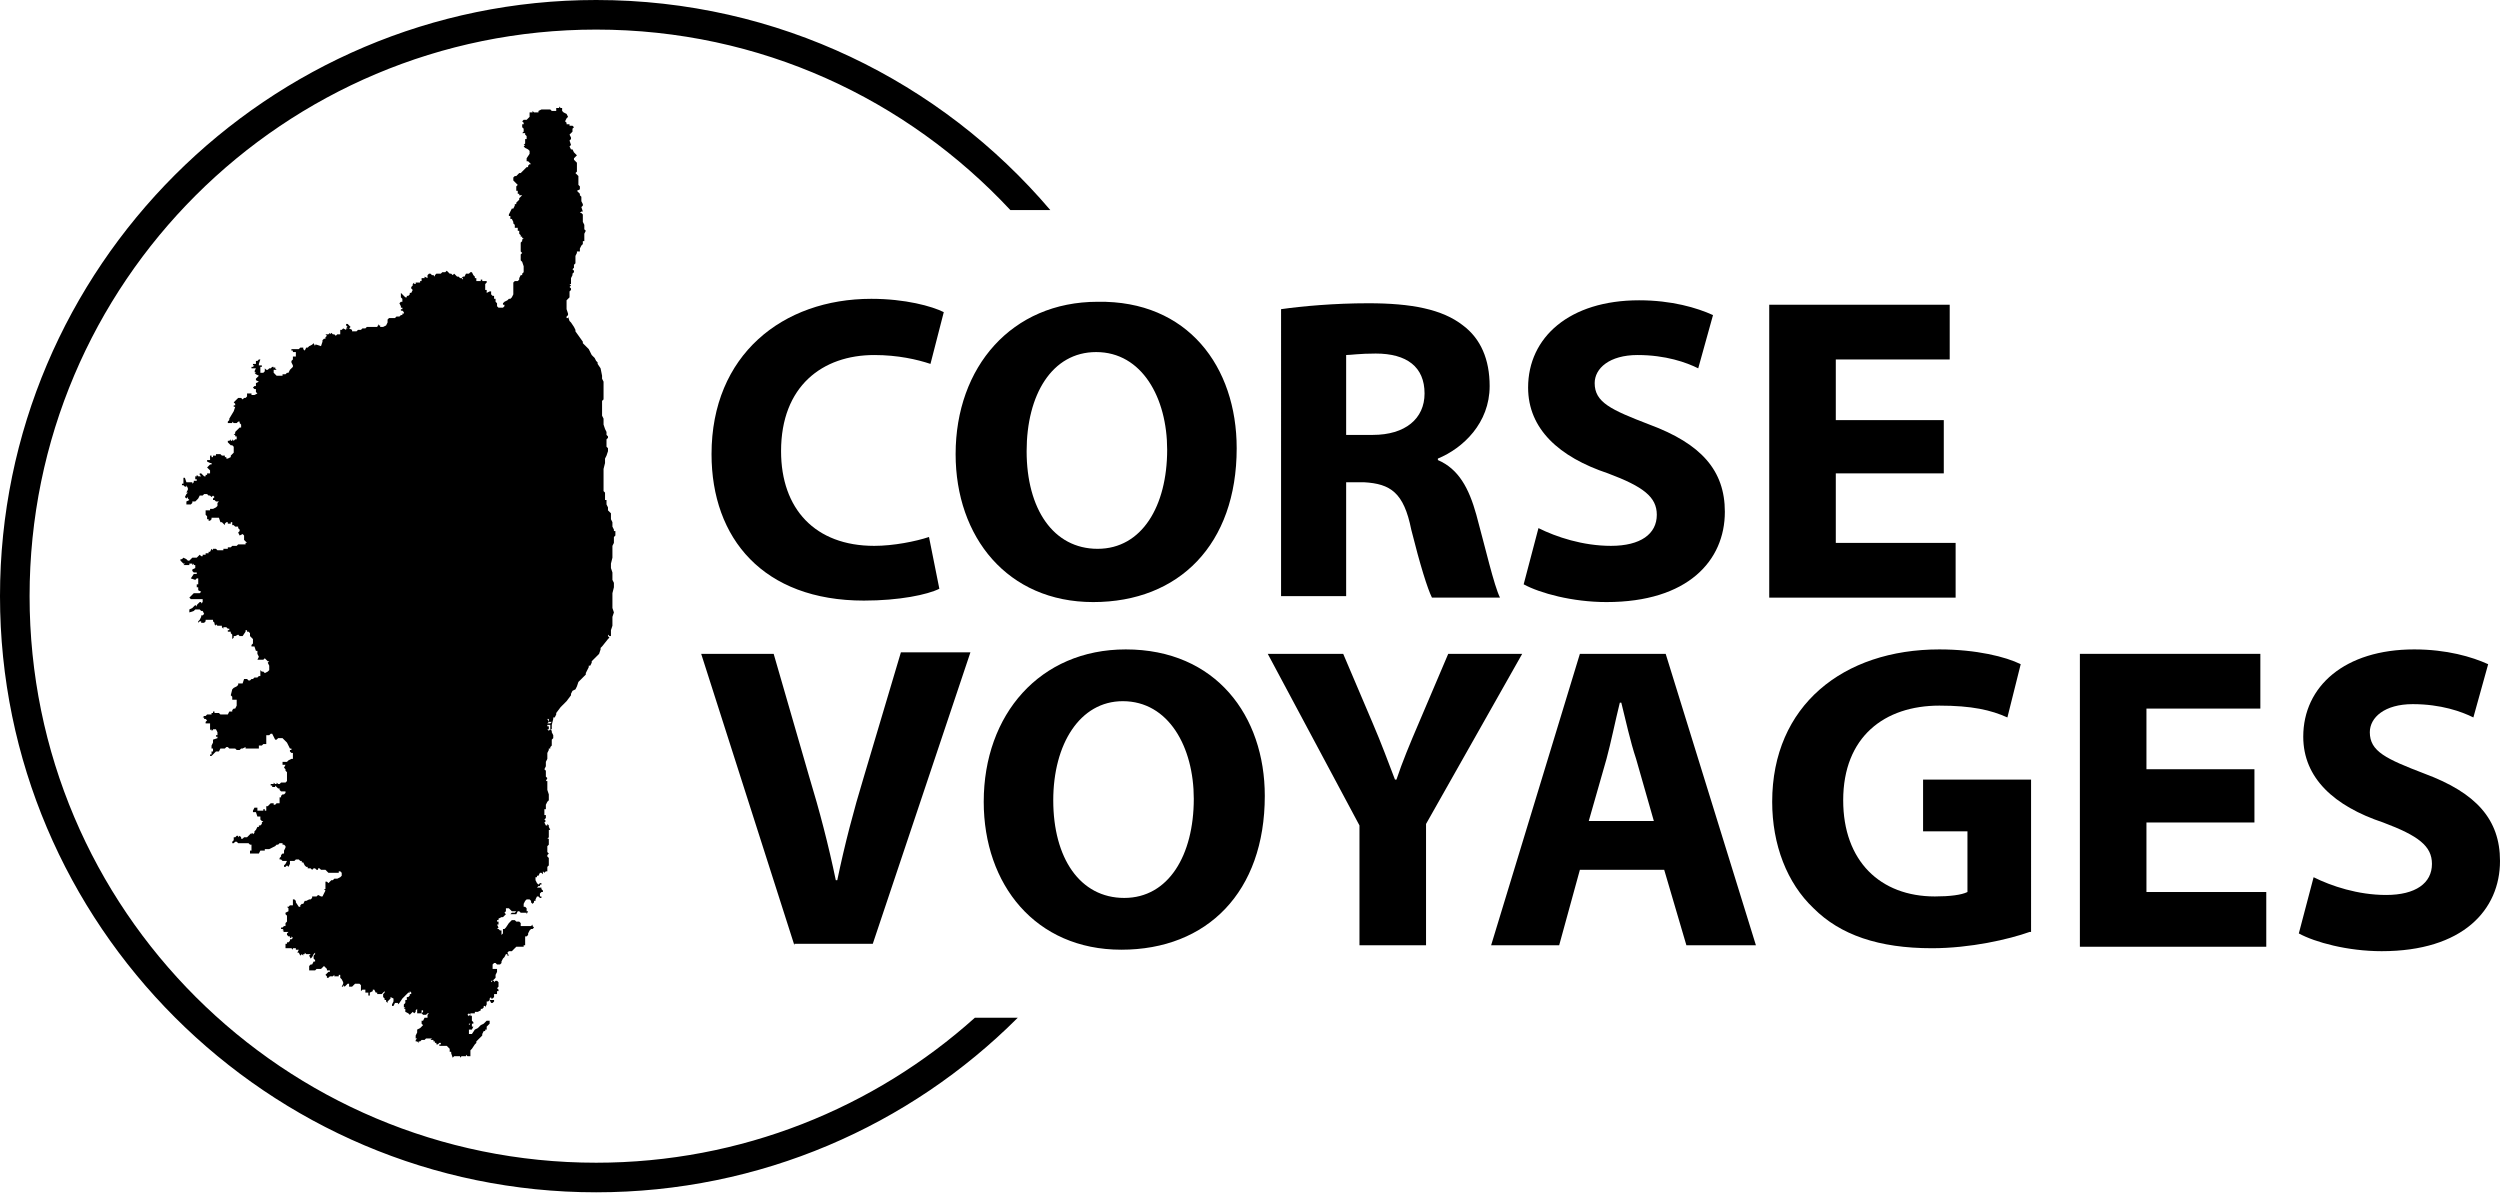
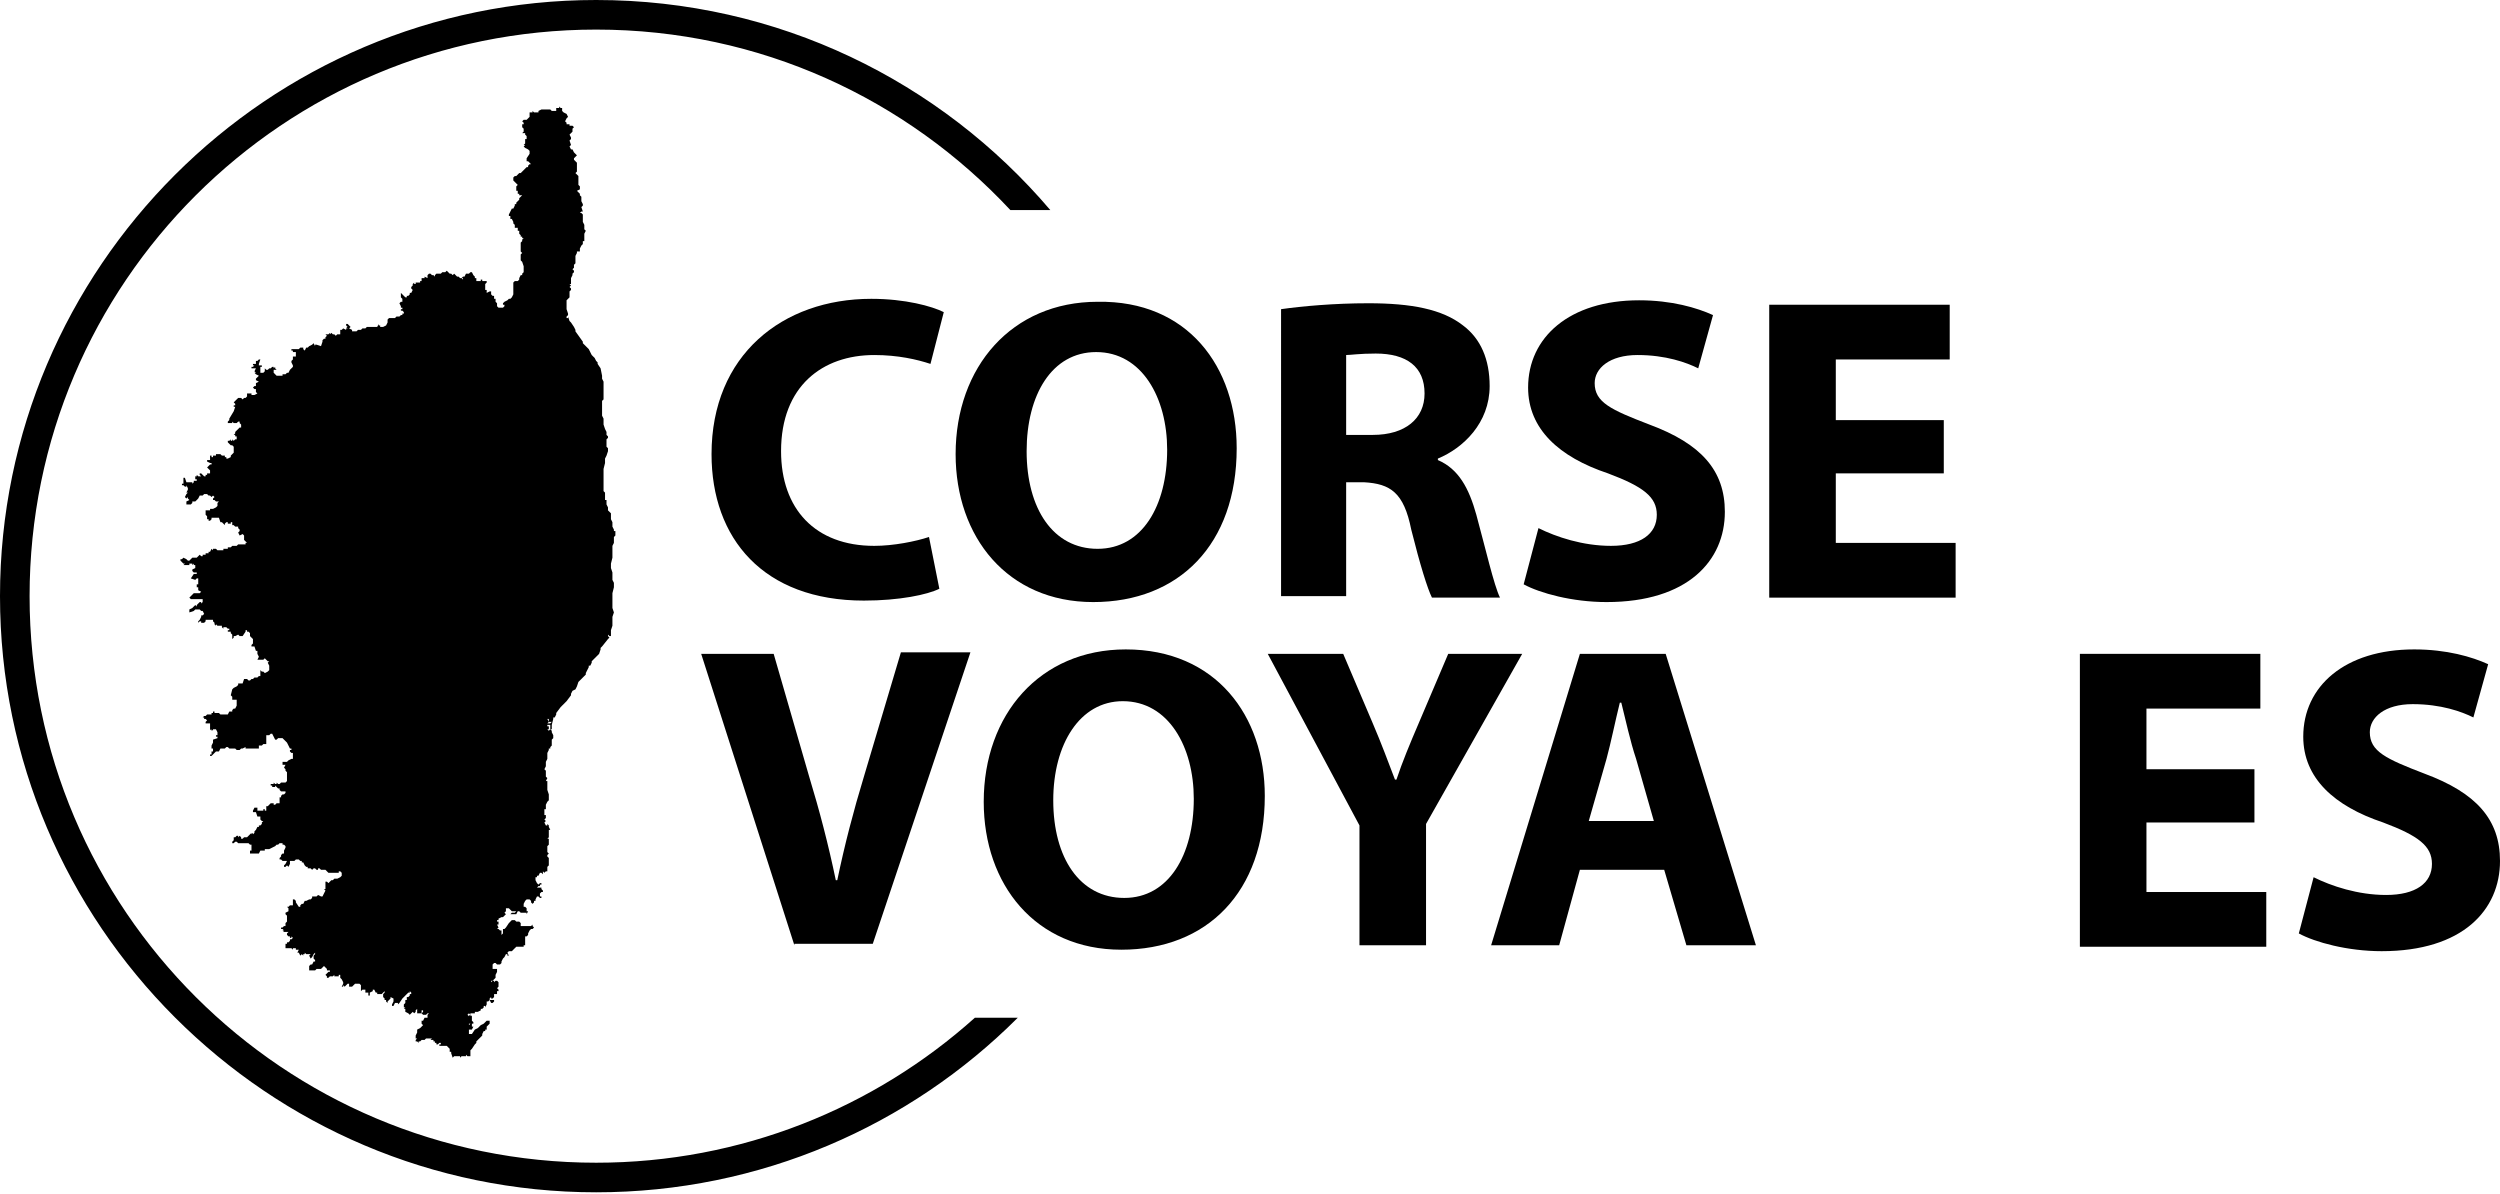
<svg xmlns="http://www.w3.org/2000/svg" version="1.1" id="Layer_1" x="0px" y="0px" width="169px" height="80.7px" viewBox="0 0 169 80.7" style="enable-background:new 0 0 169 80.7;" xml:space="preserve">
  <g>
    <g>
      <path d="M63.5,39.8c-0.8,0.4-2.7,0.8-5.1,0.8c-6.8,0-10.3-4.2-10.3-9.9c0-6.7,4.8-10.5,10.8-10.5c2.3,0,4.1,0.5,4.9,0.9l-0.9,3.5    C62,24.3,60.7,24,59.1,24c-3.5,0-6.3,2.1-6.3,6.5c0,3.9,2.3,6.4,6.3,6.4c1.3,0,2.8-0.3,3.7-0.6L63.5,39.8z" />
      <path d="M83.6,30.3c0,6.5-3.9,10.4-9.7,10.4c-5.8,0-9.3-4.4-9.3-10c0-5.9,3.8-10.3,9.6-10.3C80.3,20.3,83.6,24.8,83.6,30.3z     M69.4,30.5c0,3.9,1.8,6.6,4.8,6.6c3,0,4.7-2.9,4.7-6.7c0-3.5-1.7-6.6-4.8-6.6C71.1,23.8,69.4,26.7,69.4,30.5z" />
      <path d="M86.6,20.9c1.4-0.2,3.6-0.4,5.9-0.4c2.9,0,5,0.4,6.4,1.5c1.2,0.9,1.8,2.3,1.8,4.1c0,2.5-1.8,4.2-3.5,4.9v0.1    c1.4,0.6,2.1,1.9,2.6,3.7c0.6,2.2,1.2,4.8,1.6,5.6h-4.6c-0.3-0.6-0.8-2.2-1.4-4.6c-0.5-2.5-1.4-3.1-3.2-3.2H91v7.7h-4.4V20.9z     M91,29.4h1.8c2.2,0,3.5-1.1,3.5-2.8c0-1.8-1.2-2.7-3.3-2.7c-1.1,0-1.7,0.1-2,0.1V29.4z" />
      <path d="M104,35.7c1.2,0.6,3,1.2,4.9,1.2c2,0,3.1-0.8,3.1-2.1c0-1.2-0.9-1.9-3.3-2.8c-3.3-1.1-5.4-3-5.4-5.8    c0-3.4,2.8-5.9,7.5-5.9c2.2,0,3.9,0.5,5,1l-1,3.6c-0.8-0.4-2.2-0.9-4.1-0.9s-2.9,0.9-2.9,1.9c0,1.3,1.1,1.8,3.7,2.8    c3.5,1.3,5.1,3.1,5.1,5.9c0,3.3-2.5,6.1-8,6.1c-2.3,0-4.5-0.6-5.6-1.2L104,35.7z" />
      <path d="M131.4,32h-7.3v4.7h8.1v3.7h-12.6V20.6h12.2v3.7h-7.7v4.1h7.3V32z" />
      <path d="M53.7,63.9l-6.3-19.7h4.9l2.4,8.3c0.7,2.3,1.3,4.6,1.8,7h0.1c0.5-2.4,1.1-4.7,1.8-7l2.5-8.4h4.7l-6.6,19.7H53.7z" />
      <path d="M85.5,53.8c0,6.5-3.9,10.4-9.7,10.4c-5.8,0-9.3-4.4-9.3-10c0-5.9,3.8-10.3,9.6-10.3C82.2,43.9,85.5,48.4,85.5,53.8z     M71.2,54.1c0,3.9,1.8,6.6,4.8,6.6c3,0,4.7-2.9,4.7-6.7c0-3.5-1.7-6.6-4.8-6.6C73,47.4,71.2,50.3,71.2,54.1z" />
      <path d="M91.9,63.9v-8.1l-6.2-11.6h5.1l2,4.7c0.6,1.4,1,2.5,1.5,3.8h0.1c0.4-1.2,0.9-2.4,1.5-3.8l2-4.7h5l-6.5,11.5v8.2H91.9z" />
      <path d="M106.8,58.8l-1.4,5.1h-4.6l6-19.7h5.8l6.1,19.7H114l-1.5-5.1H106.8z M111.8,55.5l-1.2-4.2c-0.4-1.2-0.7-2.6-1-3.8h-0.1    c-0.3,1.2-0.6,2.7-0.9,3.8l-1.2,4.2H111.8z" />
-       <path d="M137.2,63c-1.4,0.5-4,1.1-6.6,1.1c-3.6,0-6.2-0.9-8-2.7c-1.8-1.7-2.8-4.3-2.8-7.2c0-6.5,4.8-10.3,11.3-10.3    c2.5,0,4.5,0.5,5.5,1l-0.9,3.6c-1.1-0.5-2.4-0.8-4.6-0.8c-3.7,0-6.5,2.1-6.5,6.4c0,4.1,2.5,6.5,6.2,6.5c1,0,1.8-0.1,2.2-0.3v-4.1    h-3v-3.5h7.3V63z" />
      <path d="M152.4,55.6h-7.3v4.7h8.1v3.7h-12.6V44.2h12.2v3.7h-7.7v4.1h7.3V55.6z" />
      <path d="M156.4,59.3c1.2,0.6,3,1.2,4.9,1.2c2,0,3.1-0.8,3.1-2.1c0-1.2-0.9-1.9-3.3-2.8c-3.3-1.1-5.4-3-5.4-5.8    c0-3.4,2.8-5.9,7.5-5.9c2.2,0,3.9,0.5,5,1l-1,3.6c-0.8-0.4-2.2-0.9-4.1-0.9s-2.9,0.9-2.9,1.9c0,1.3,1.1,1.8,3.7,2.8    c3.5,1.3,5.1,3.1,5.1,5.9c0,3.3-2.5,6.1-8,6.1c-2.3,0-4.5-0.6-5.6-1.2L156.4,59.3z" />
    </g>
  </g>
  <path d="M65.9,68.8c-6.8,6.1-15.8,9.8-25.6,9.8C19.2,78.6,2,61.5,2,40.3S19.2,2,40.3,2c11.1,0,21,4.7,28,12.2H71  C63.6,5.5,52.6,0,40.3,0C18.1,0,0,18.1,0,40.3s18.1,40.3,40.3,40.3c11.1,0,21.2-4.5,28.5-11.8H65.9z" />
  <polygon points="41.4,37.7 41.4,37.5 41.4,37.5 41.4,37.3 41.4,37.3 41.4,36.9 41.5,36.7 41.5,36.6 41.5,36.3 41.6,36.2 41.6,35.9   41.5,35.9 41.5,35.8 41.4,35.6 41.4,35.4 41.4,35.3 41.4,35.3 41.3,35.1 41.3,34.8 41.3,34.7 41.2,34.6 41.1,34.5 41.1,34.3   41,34.1 41,33.8 40.9,33.8 40.9,33.5 40.9,33.5 40.9,33.3 40.8,33.2 40.8,32.9 40.8,32.8 40.8,32.6 40.8,32.6 40.8,32.3 40.8,32.3   40.8,32.1 40.8,31.8 40.8,31.7 40.9,31.3 40.9,31.3 40.9,31 41,30.8 41.1,30.5 41.1,30.3 41,30.2 41,29.9 41,29.9 41,29.7   41.1,29.6 41.1,29.5 41,29.4 41,29.2 40.9,29 40.8,28.7 40.8,28.5 40.8,28.4 40.8,28.3 40.7,28.1 40.7,27.6 40.7,27.1 40.8,27   40.8,26.5 40.8,26.5 40.8,26.1 40.8,26 40.8,25.8 40.7,25.6 40.7,25.4 40.6,24.9 40.4,24.6 40.4,24.6 40.4,24.5 40.3,24.4   40.2,24.2 40,24 40,24 39.8,23.6 39.8,23.6 39.4,23.2 39.4,23.1 38.9,22.4 38.9,22.3 38.8,22.1 38.6,21.8 38.5,21.7 38.4,21.4   38.4,21.4 38.4,21.5 38.3,21.5 38.3,21.4 38.4,21.3 38.4,21.2 38.3,20.9 38.3,20.8 38.3,20.8 38.3,20.7 38.3,20.5 38.3,20.3   38.4,20.2 38.4,20.2 38.5,20.1 38.5,20 38.5,19.9 38.5,19.7 38.6,19.6 38.6,19.8 38.6,19.8 38.6,19.6 38.6,19.5 38.6,19.5   38.5,19.4 38.6,19.3 38.5,19.2 38.6,19.2 38.6,19 38.6,18.8 38.7,18.6 38.7,18.5 38.8,18.4 38.8,18.3 38.7,18.2 38.8,18.1   38.8,17.9 38.8,17.9 38.9,17.8 38.9,17.8 38.9,17.7 38.9,17.4 38.9,17.3 39,17.1 39,17 39.2,17 39.2,16.9 39.2,16.8 39.2,16.8   39.3,16.6 39.3,16.6 39.4,16.5 39.4,16.4 39.4,16.3 39.5,16.3 39.5,16.2 39.5,16.1 39.5,15.8 39.6,15.6 39.5,15.5 39.5,15.3   39.5,15.2 39.4,15 39.4,14.9 39.4,14.9 39.4,14.7 39.4,14.7 39.4,14.5 39.3,14.4 39.2,14.4 39.3,14.3 39.3,14.3 39.4,14.3 39.3,14   39.4,13.9 39.4,13.8 39.3,13.6 39.3,13.5 39.3,13.3 39.2,13.2 39.2,13.1 39.1,13 39,12.9 39.2,12.8 39.2,12.6 39.1,12.5 39.1,12.4   39.1,12.3 39.1,12 39.1,11.9 38.9,11.7 38.9,11.7 39,11.6 39,11.2 39,11.1 39,11.1 39,11 38.8,10.8 38.8,10.7 38.9,10.6 39,10.5   38.8,10.3 38.7,10.1 38.6,10.1 38.5,9.9 38.6,9.8 38.5,9.5 38.5,9.5 38.6,9.4 38.6,9.4 38.6,9.3 38.5,9.1 38.6,9 38.7,8.9 38.7,8.9   38.7,8.7 38.8,8.6 38.7,8.5 38.5,8.5 38.5,8.4 38.4,8.4 38.3,8.4 38.3,8.3 38.3,8.3 38.2,8.2 38.3,8 38.3,8 38.3,8 38.4,7.9   38.3,7.7 38.3,7.7 38.1,7.6 38,7.5 38,7.5 38,7.4 38,7.3 37.9,7.3 37.8,7.2 37.8,7.2 37.8,7.3 37.7,7.3 37.6,7.3 37.6,7.5 37.3,7.5   37.2,7.4 36.8,7.4 36.7,7.4 36.6,7.4 36.4,7.5 36.4,7.6 36.1,7.6 36.1,7.6 36.1,7.6 36,7.5 36,7.6 35.9,7.6 35.8,7.6 35.8,7.7   35.8,7.9 35.7,8 35.6,8.1 35.5,8.1 35.4,8.1 35.4,8.1 35.3,8.2 35.3,8.2 35.4,8.3 35.4,8.4 35.3,8.4 35.3,8.4 35.3,8.5 35.3,8.6   35.4,8.7 35.4,8.8 35.4,8.9 35.3,9 35.5,9 35.5,9.1 35.6,9.2 35.6,9.3 35.6,9.4 35.6,9.4 35.6,9.4 35.5,9.4 35.5,9.5 35.5,9.7   35.4,9.8 35.5,9.8 35.4,9.9 35.5,10 35.7,10.1 35.8,10.2 35.8,10.2 35.8,10.3 35.8,10.4 35.6,10.7 35.6,10.8 35.6,10.9 35.6,10.9   35.7,10.9 35.7,10.9 35.8,11 35.8,11 35.9,11.1 35.8,11.1 35.7,11.2 35.7,11.3 35.7,11.3 35.6,11.3 35.5,11.4 35.5,11.4 35.4,11.5   35.4,11.5 35.3,11.6 35.2,11.7 35.1,11.7 34.9,11.9 34.8,11.9 34.7,12 34.7,12.2 34.9,12.4 35,12.5 34.9,12.6 34.9,12.8 34.9,12.9   35,12.9 35,13.1 35,13.1 35.1,13.1 35.1,13.2 35.2,13.2 35.3,13.2 35.2,13.3 35.1,13.4 35.1,13.5 35,13.6 34.9,13.7 34.9,13.8   34.8,13.8 34.8,13.9 34.7,14.1 34.6,14.1 34.6,14.1 34.5,14.3 34.4,14.5 34.4,14.6 34.4,14.6 34.5,14.6 34.5,14.7 34.5,14.8   34.6,14.8 34.6,14.8 34.7,15 34.7,15.1 34.8,15.2 34.8,15.4 34.8,15.4 34.9,15.4 34.9,15.4 35,15.4 35,15.4 35,15.4 35,15.5   35,15.6 35,15.6 35.1,15.6 35.1,15.8 35.2,15.9 35.2,15.9 35.2,16 35.3,16 35.3,16.1 35.4,16.1 35.3,16.2 35.3,16.3 35.2,16.4   35.2,16.6 35.2,16.7 35.2,16.8 35.2,17 35.3,17.1 35.2,17.2 35.2,17.3 35.2,17.4 35.2,17.5 35.2,17.6 35.3,17.7 35.4,18 35.4,18   35.4,18.2 35.4,18.2 35.4,18.3 35.4,18.4 35.3,18.5 35.3,18.6 35.2,18.6 35.1,18.8 35.1,18.9 35.1,18.9 35,19 34.9,19 34.8,19   34.7,19.1 34.7,19.3 34.7,19.3 34.7,19.5 34.7,19.5 34.7,19.7 34.7,19.7 34.7,19.9 34.6,20.1 34.5,20.2 34.4,20.2 34.3,20.3   34.1,20.4 34,20.5 34,20.6 34.1,20.6 34.1,20.7 34,20.8 33.9,20.8 33.9,20.8 33.9,20.8 33.7,20.8 33.7,20.8 33.6,20.7 33.6,20.5   33.5,20.4 33.5,20.2 33.5,20.2 33.4,20.2 33.4,20.1 33.4,20 33.4,20 33.3,20 33.2,19.9 33.2,19.8 33.2,19.7 33.1,19.7 33.1,19.7   32.9,19.8 32.9,19.6 32.9,19.6 32.8,19.6 32.8,19.5 32.8,19.5 32.8,19.2 32.9,19.1 32.9,19 32.8,19 32.7,19 32.7,19 32.6,19   32.6,18.9 32.5,18.9 32.5,19 32.5,19 32.4,19 32.2,19 32.2,18.8 32.1,18.8 32.1,18.7 32,18.6 31.9,18.4 31.9,18.4 31.8,18.4   31.7,18.5 31.5,18.5 31.4,18.7 31.3,18.7 31.3,18.7 31.2,18.8 31.3,18.8 31.3,18.9 31.2,18.8 31.1,18.8 31,18.7 30.9,18.7   30.8,18.6 30.7,18.5 30.6,18.6 30.5,18.5 30.4,18.5 30.4,18.5 30.3,18.4 30.3,18.4 30.2,18.3 30.1,18.4 30,18.4 29.9,18.4   29.8,18.5 29.7,18.5 29.7,18.5 29.6,18.5 29.6,18.5 29.5,18.5 29.4,18.6 29.4,18.7 29.4,18.7 29.3,18.6 29.2,18.6 29.1,18.5   29,18.5 29,18.5 28.9,18.6 28.9,18.7 28.9,18.8 28.7,18.7 28.7,18.7 28.7,18.8 28.6,18.8 28.6,18.8 28.5,18.8 28.5,18.9 28.5,19   28.4,19 28.4,19.1 28.2,19.1 28.2,19.1 28.1,19.1 28.1,19.2 28,19.2 28,19.1 27.9,19.2 27.9,19.3 27.8,19.4 27.8,19.5 27.9,19.6   27.8,19.8 27.7,19.8 27.7,19.9 27.6,20 27.5,20 27.5,20.1 27.5,20.1 27.4,20.1 27.4,20.1 27.3,20 27.1,19.8 27.1,19.8 27.1,20   27.1,20.1 27.1,20.1 27.2,20.2 27.2,20.4 27.1,20.4 27,20.5 27.1,20.7 27.1,20.7 27.1,20.8 27.2,20.8 27.2,20.9 27.1,20.9   27.1,20.9 27.1,21 27.2,21 27.3,21.1 27.3,21.2 27.2,21.2 27.2,21.3 27.2,21.3 27.1,21.3 27,21.4 26.9,21.4 26.9,21.4 26.8,21.4   26.7,21.5 26.6,21.5 26.6,21.5 26.5,21.5 26.4,21.5 26.3,21.5 26.2,21.6 26.2,21.8 26.1,22 25.9,22.1 25.8,22.1 25.8,22.1   25.7,22.1 25.7,22.1 25.7,22 25.6,22 25.6,21.9 25.5,22.1 25.4,22.1 25.1,22.1 25.1,22.1 25,22.1 24.8,22.1 24.7,22.2 24.7,22.2   24.6,22.2 24.6,22.2 24.5,22.2 24.4,22.3 24.2,22.3 24.1,22.4 23.8,22.4 23.8,22.3 23.6,22.2 23.7,22.1 23.5,21.9 23.4,21.9   23.4,22 23.5,22.1 23.5,22.1 23.4,22.1 23.5,22.2 23.4,22.2 23.4,22.3 23.2,22.2 23.2,22.2 23.1,22.3 23.1,22.3 23,22.3 23,22.5   23,22.6 22.9,22.6 22.8,22.6 22.8,22.6 22.7,22.7 22.7,22.7 22.6,22.6 22.5,22.6 22.5,22.6 22.4,22.5 22.4,22.5 22.3,22.6   22.3,22.6 22.3,22.5 22.2,22.6 22,22.6 22,22.5 22,22.6 22.1,22.7 22,22.8 22,22.9 22,22.9 21.9,22.9 21.8,23 21.8,23.1 21.9,23.1   21.8,23.1 21.7,23.4 21.4,23.3 21.4,23.4 21.4,23.3 21.3,23.3 21.3,23.4 21.2,23.2 21.2,23.2 21.1,23.3 20.9,23.4 20.8,23.5   20.7,23.5 20.6,23.7 20.5,23.6 20.5,23.6 20.5,23.5 20.4,23.5 20.3,23.5 20.2,23.6 20.1,23.6 20.1,23.6 20,23.6 19.9,23.6   19.7,23.6 19.7,23.7 19.8,23.7 19.8,23.7 19.8,23.8 19.9,23.8 20,23.8 20,23.9 20,24.1 19.9,24.1 19.8,24.1 19.8,24.2 19.8,24.2   19.8,24.3 19.8,24.3 19.8,24.3 19.7,24.4 19.7,24.4 19.7,24.5 19.8,24.7 19.8,24.8 19.7,24.9 19.6,25 19.5,25.2 19.4,25.2   19.3,25.3 19.3,25.3 19.2,25.3 19.1,25.3 19.1,25.4 18.7,25.4 18.7,25.4 18.6,25.3 18.5,25.2 18.5,25.1 18.5,25 18.6,25 18.7,25   18.6,24.9 18.6,24.9 18.6,24.8 18.5,24.9 18.5,24.9 18.5,24.8 18.4,24.8 18.3,24.9 18.2,24.9 18.1,25 18,25 17.9,24.9 17.9,24.9   17.9,25 17.9,25.1 17.8,25.2 17.6,25.2 17.6,24.8 17.7,24.8 17.7,24.7 17.6,24.7 17.5,24.7 17.5,24.7 17.5,24.6 17.6,24.3   17.5,24.3 17.4,24.4 17.3,24.4 17.3,24.5 17.3,24.6 17.2,24.6 17.1,24.6 17.1,24.7 17.1,24.7 17.2,24.7 17.1,24.8 17,24.8 17,24.9   17.2,24.9 17.2,24.9 17.3,24.9 17.2,25.1 17.2,25.1 17.3,25.2 17.3,25.2 17.2,25.2 17.3,25.3 17.3,25.3 17.5,25.4 17.4,25.5   17.3,25.6 17.3,25.7 17.5,25.8 17.3,25.9 17.3,25.9 17.3,26 17.3,26 17.3,26.1 17.2,26.1 17.2,26.1 17.2,26.1 17.1,26.2 17.2,26.3   17.3,26.3 17.3,26.3 17.3,26.3 17.3,26.4 17.3,26.4 17.3,26.5 17.4,26.6 17.2,26.7 17.1,26.7 17,26.7 17,26.6 16.9,26.6 16.8,26.6   16.8,26.6 16.8,26.6 16.7,26.6 16.7,26.8 16.7,26.8 16.6,26.9 16.5,26.9 16.4,27 16.3,26.9 16.3,26.9 16.2,26.9 16.1,26.9 16,27   15.9,27.1 15.8,27.2 15.9,27.3 15.9,27.4 15.8,27.4 15.8,27.5 15.9,27.5 15.8,27.8 15.5,28.3 15.5,28.4 15.4,28.5 15.4,28.6   15.5,28.6 15.5,28.6 15.6,28.6 15.7,28.6 15.7,28.5 15.7,28.5 15.8,28.6 16,28.6 16.1,28.5 16.2,28.5 16.2,28.6 16.3,28.7   16.3,28.8 16.3,28.9 16.2,28.9 16.2,28.9 16.1,29 16,29.1 15.9,29.2 15.9,29.3 15.8,29.4 15.9,29.4 15.9,29.4 15.9,29.5 16,29.5   16,29.7 15.9,29.7 15.9,29.7 15.8,29.8 15.7,29.7 15.7,29.8 15.6,29.8 15.6,29.7 15.6,29.7 15.5,29.8 15.4,29.8 15.4,29.8   15.4,29.9 15.6,30.1 15.7,30.1 15.7,30.1 15.7,30.1 15.8,30.2 15.8,30.2 15.8,30.6 15.7,30.7 15.6,30.8 15.6,30.9 15.4,31 15.3,31   15.3,30.9 15.2,30.9 15.2,30.8 15.1,30.8 15,30.8 15,30.8 14.9,30.7 14.9,30.7 14.8,30.7 14.8,30.7 14.7,30.7 14.6,30.7 14.6,30.8   14.5,30.8 14.4,30.8 14.4,30.9 14.3,30.9 14.3,30.8 14.2,30.8 14.2,30.9 14.2,31.1 14.1,31.1 14.1,31.1 14,31.1 14,31.2 14.2,31.3   14.3,31.3 14.3,31.4 14.2,31.4 14.1,31.5 14,31.6 14.1,31.7 14.2,31.8 14.2,32 14.2,32 14.1,32 14,32 14,32.1 13.9,32.1 13.9,32.2   13.8,32.2 13.6,32 13.5,32 13.5,32.1 13.6,32.2 13.6,32.2 13.5,32.2 13.5,32.2 13.4,32.2 13.3,32.1 13.3,32.2 13.2,32.2 13.2,32.2   13.2,32.3 13.2,32.4 13.3,32.4 13.3,32.4 13.3,32.5 13.1,32.5 13.1,32.6 13.1,32.7 13.1,32.6 13,32.7 13,32.6 12.8,32.6 12.8,32.6   12.7,32.6 12.7,32.6 12.7,32.6 12.6,32.6 12.5,32.3 12.5,32.3 12.4,32.3 12.4,32.4 12.4,32.6 12.4,32.6 12.4,32.7 12.3,32.7   12.3,32.8 12.4,32.8 12.5,32.9 12.6,32.9 12.6,32.8 12.7,33 12.7,33.1 12.6,33.3 12.7,33.3 12.6,33.4 12.6,33.4 12.5,33.6   12.6,33.7 12.6,33.7 12.7,33.6 12.7,33.6 12.7,33.7 12.8,33.8 12.6,33.9 12.6,34 12.6,34 12.6,34.1 12.7,34.1 12.7,34.1 12.9,34.1   13,34 13,33.9 13.1,33.9 13.2,33.9 13.2,33.9 13.3,33.8 13.3,33.8 13.4,33.7 13.4,33.7 13.5,33.5 13.6,33.5 13.6,33.5 13.7,33.5   13.7,33.5 13.8,33.4 14,33.4 14.1,33.5 14.2,33.5 14.2,33.5 14.2,33.5 14.3,33.6 14.3,33.6 14.4,33.5 14.4,33.5 14.5,33.6   14.4,33.7 14.4,33.8 14.5,33.8 14.5,33.8 14.6,33.9 14.8,33.9 14.7,34 14.7,34.2 14.7,34.2 14.6,34.3 14.4,34.4 14.3,34.4   14.2,34.4 14.2,34.4 14.2,34.5 14,34.5 14,34.5 13.9,34.5 13.9,34.6 13.9,34.8 14,34.9 14,35 14,35.1 14,35.1 14.1,35.1 14.1,35.2   14.2,35.2 14.3,35.1 14.3,35 14.5,35 14.5,35 14.5,35 14.6,35 14.7,35 14.8,35 14.8,35 14.9,35.3 15,35.3 15.1,35.4 15.2,35.5   15.2,35.4 15.2,35.4 15.3,35.3 15.4,35.3 15.4,35.4 15.5,35.4 15.6,35.4 15.6,35.3 15.7,35.3 15.7,35.5 15.8,35.5 15.9,35.6   15.9,35.6 16,35.6 16,35.6 16.1,35.6 16.1,35.7 16.2,35.8 16.2,35.8 16.2,35.9 16.1,36 16.2,36.2 16.4,36.1 16.5,36.2 16.5,36.3   16.5,36.5 16.7,36.7 16.6,36.7 16.6,36.8 16.6,36.8 16.5,36.8 16.3,36.8 16.3,36.8 16.2,36.8 16.2,36.8 16.1,36.8 16,36.9   15.7,36.9 15.6,37 15.4,37 15.4,37.1 15.2,37.1 15.2,37.1 15.1,37.1 15.1,37.2 15,37.2 14.9,37.2 14.9,37.2 14.8,37.2 14.7,37.2   14.7,37.2 14.6,37.1 14.4,37.1 14.4,37.2 14.3,37.1 14.3,37.1 14.2,37.3 14.1,37.3 14.1,37.4 14,37.4 13.9,37.4 13.9,37.5   13.8,37.5 13.7,37.5 13.7,37.6 13.6,37.6 13.5,37.5 13.5,37.5 13.4,37.6 13.4,37.6 13.3,37.7 13,37.7 12.9,37.8 12.9,37.8   12.8,37.9 12.7,37.9 12.6,37.8 12.4,37.7 12.3,37.8 12.3,37.8 12.2,37.8 12.2,37.9 12.3,38 12.3,38 12.4,38.1 12.5,38.1 12.4,38.2   12.5,38.2 12.7,38.2 12.8,38.2 12.8,38.1 12.8,38.1 12.9,38.1 12.9,38.1 13,38.1 13,38.2 13.1,38.1 13.1,38.2 13.2,38.2 13.2,38.3   13.2,38.3 13.2,38.4 13,38.5 13,38.6 13,38.6 13.1,38.7 13.3,38.7 13.3,38.8 13.2,38.8 13.2,38.8 13.1,38.8 12.9,39.1 13.2,39.2   13.3,39.1 13.4,39.1 13.4,39.3 13.4,39.4 13.4,39.5 13.3,39.5 13.3,39.6 13.3,39.6 13.3,39.7 13.4,39.7 13.4,39.7 13.4,39.8   13.4,39.9 13.6,40 13.5,40.1 13.5,40.1 13.4,40.1 13.1,40.1 13.1,40.1 13,40.2 12.8,40.4 12.9,40.5 13.1,40.5 13.1,40.5 13.2,40.5   13.4,40.5 13.4,40.5 13.7,40.5 13.7,40.5 13.7,40.6 13.7,40.7 13.6,40.8 13.6,40.7 13.5,40.7 13.4,40.8 13.3,40.9 13.3,41 13.3,41   13.2,40.9 13.2,40.9 13.1,41 13.1,41 13,41.1 13,41.1 12.8,41.2 12.8,41.3 12.8,41.4 13.1,41.3 13.2,41.2 13.3,41.2 13.3,41.1   13.3,41.2 13.5,41.2 13.6,41.3 13.6,41.3 13.7,41.3 13.8,41.5 13.7,41.6 13.6,41.6 13.6,41.7 13.5,41.9 13.4,42 13.4,42.1 13.5,42   13.6,42 13.6,42.1 13.8,42.1 13.9,42 13.9,41.9 14,41.9 14,41.9 14,41.9 14.2,41.9 14.2,41.9 14.3,41.9 14.4,41.9 14.4,42   14.5,42.1 14.5,42.1 14.5,42.2 14.6,42.3 14.6,42.2 14.7,42.3 14.7,42.3 14.8,42.3 14.9,42.3 15,42.3 15,42.3 15,42.4 15,42.4   15.1,42.5 15.1,42.4 15.1,42.4 15.3,42.4 15.4,42.5 15.5,42.5 15.5,42.6 15.4,42.6 15.4,42.7 15.6,42.7 15.6,42.8 15.7,42.9   15.7,43.1 15.7,43.2 15.8,43.1 15.8,43 15.9,43 16.1,42.9 16.2,43 16.2,43 16.3,43 16.3,43 16.4,43 16.6,42.7 16.6,42.6 16.7,42.6   16.7,42.7 16.8,42.7 16.9,42.8 16.9,42.8 16.9,43 17,43.1 17.1,43.2 17.1,43.2 17.1,43.3 17.1,43.4 17.1,43.4 17.1,43.5 17,43.6   17,43.7 17,43.7 17,43.7 17.1,43.7 17.2,43.7 17.3,44 17.4,44 17.4,44.1 17.4,44.2 17.5,44.4 17.4,44.6 17.4,44.6 17.8,44.6   17.9,44.5 18,44.6 18.1,44.7 18.2,44.7 18.1,44.8 18.2,45 18.2,45 18.2,45.1 18.2,45.1 18.2,45.1 18.2,45.3 18.1,45.4 17.9,45.5   17.8,45.4 17.7,45.4 17.6,45.3 17.6,45.3 17.6,45.4 17.6,45.5 17.6,45.5 17.6,45.7 17.6,45.7 17.5,45.7 17.4,45.8 17.2,45.8   17.1,45.9 17,45.9 16.9,46 16.8,46 16.7,45.9 16.5,45.9 16.4,46.2 16.2,46.2 16.2,46.2 16.1,46.2 16.1,46.3 16.1,46.3 16,46.4   15.8,46.5 15.8,46.5 15.7,46.6 15.6,47 15.7,47.1 15.7,47.3 15.8,47.3 15.9,47.3 16,47.3 16,47.3 16,47.4 16,47.5 16,47.7   15.9,47.9 15.8,47.9 15.7,48 15.7,48.1 15.6,48.1 15.5,48.1 15.4,48.3 15.4,48.3 15.3,48.3 15.3,48.3 15.2,48.3 15.1,48.3   15.1,48.3 15,48.3 14.9,48.3 14.9,48.3 14.8,48.2 14.7,48.2 14.6,48.2 14.6,48.2 14.5,48.2 14.5,48.2 14.5,48.1 14.4,48.1   14.4,48.2 14.3,48.2 14.3,48.3 14.2,48.3 14.2,48.3 14.1,48.3 14,48.3 14,48.3 13.9,48.4 13.8,48.4 13.8,48.4 13.7,48.5 13.8,48.5   13.8,48.6 13.9,48.6 14,48.7 13.9,48.8 13.9,48.9 14.2,48.9 14.2,49 14.2,49.1 14.2,49.1 14.2,49.3 14.3,49.4 14.3,49.3 14.4,49.4   14.4,49.4 14.4,49.3 14.6,49.3 14.7,49.5 14.7,49.7 14.6,49.7 14.6,49.8 14.7,49.8 14.7,49.9 14.4,50 14.4,50.2 14.3,50.4   14.3,50.5 14.3,50.6 14.4,50.6 14.4,50.7 14.4,50.8 14.3,50.8 14.3,51 14.2,51 14.2,51.1 14.3,51.1 14.4,51 14.4,51 14.5,50.9   14.6,50.8 14.8,50.8 14.9,50.6 15,50.6 15.1,50.6 15.2,50.6 15.3,50.5 15.4,50.5 15.5,50.6 15.6,50.6 15.6,50.6 15.7,50.6   15.7,50.6 15.8,50.6 15.9,50.6 16,50.7 16.2,50.7 16.3,50.6 16.4,50.6 16.6,50.5 16.6,50.6 16.8,50.6 16.8,50.5 16.8,50.6 17,50.6   17.1,50.6 17.2,50.6 17.2,50.6 17.3,50.6 17.3,50.6 17.5,50.6 17.5,50.4 17.6,50.4 17.6,50.4 17.7,50.4 17.8,50.3 17.8,50.3   17.9,50.3 17.9,50.3 17.9,50.3 18,50.3 18,50.3 18,50.2 18,50.1 18,49.9 18,49.9 18,49.7 18.2,49.7 18.2,49.7 18.3,49.6 18.4,49.6   18.6,50 18.7,50 18.7,50 18.7,50 18.8,49.9 19,49.9 19.1,49.9 19.4,50.2 19.4,50.2 19.5,50.4 19.6,50.6 19.6,50.6 19.7,50.6   19.7,50.7 19.6,50.7 19.6,50.8 19.7,50.9 19.8,50.9 19.8,51.1 19.8,51.2 19.8,51.3 19.7,51.3 19.5,51.4 19.4,51.5 19.2,51.5   19.2,51.5 19.1,51.5 19.1,51.6 19.1,51.6 19.1,51.7 19.2,51.7 19.3,51.7 19.2,51.9 19.3,52 19.3,52.1 19.4,52.2 19.4,52.5   19.4,52.6 19.4,52.8 19.3,52.9 19.3,52.9 19.2,52.9 19,52.9 18.9,53 18.8,53 18.7,52.9 18.7,53 18.6,53 18.5,52.9 18.5,53 18.3,53   18.3,53.1 18.4,53.1 18.4,53.2 18.6,53.2 18.6,53.1 18.8,53.3 18.9,53.3 18.9,53.4 19,53.5 19.2,53.5 19.3,53.5 19.3,53.6   19.2,53.7 19.1,53.7 19,53.8 19,53.8 19,53.9 18.9,53.9 18.9,54.2 18.9,54.3 18.9,54.3 18.7,54.3 18.6,54.4 18.5,54.4 18.5,54.3   18.3,54.3 18.1,54.5 18,54.5 18,54.6 18,54.8 18,54.8 17.9,54.8 17.9,54.7 17.8,54.7 17.8,54.8 17.6,54.8 17.6,54.8 17.5,54.8   17.4,54.8 17.4,54.7 17.4,54.6 17.3,54.6 17.2,54.6 17.1,54.8 17.1,54.9 17.2,54.9 17.2,54.9 17.3,54.9 17.3,54.9 17.4,55.2   17.6,55.2 17.6,55.2 17.6,55.3 17.6,55.4 17.7,55.5 17.7,55.5 17.8,55.5 17.7,55.6 17.7,55.7 17.6,55.8 17.6,55.8 17.5,55.8   17.5,55.9 17.4,55.9 17.3,56.1 17.3,56.1 17.2,56.2 17.2,56.2 17.2,56.3 17.1,56.4 17.1,56.3 17,56.4 17,56.3 16.9,56.4 16.9,56.4   16.8,56.5 16.7,56.6 16.6,56.6 16.6,56.6 16.5,56.6 16.4,56.7 16.3,56.7 16.3,56.6 16.2,56.5 16.2,56.5 16.1,56.6 16.1,56.5   16,56.5 15.9,56.6 15.8,56.6 15.8,56.6 15.8,56.8 15.7,56.9 15.7,57 15.7,57 15.8,57 15.9,56.9 16,56.9 16.1,57 16.2,57 16.3,57   16.4,57 16.4,57 16.6,57 16.7,57 16.7,57 16.8,57 16.9,57.1 17,57.1 17,57.1 17,57.2 17,57.4 17,57.5 16.9,57.5 16.9,57.7 17,57.7   17,57.7 17,57.7 17.3,57.7 17.3,57.7 17.5,57.7 17.6,57.5 17.6,57.5 17.7,57.5 17.9,57.5 17.9,57.4 18,57.4 18,57.4 18.1,57.4   18.2,57.4 18.4,57.3 18.4,57.3 18.6,57.2 18.7,57.1 18.8,57.1 18.9,57 19,57 19,57 19.1,57 19.1,57.1 19.2,57.1 19.3,57.2   19.3,57.3 19.2,57.5 19.2,57.7 19.1,57.7 19,57.8 19,57.9 18.9,58 18.9,58.1 19,58.1 19.1,58.2 19.1,58.2 19.4,58.2 19.3,58.4   19.2,58.5 19.2,58.6 19.3,58.6 19.4,58.5 19.5,58.6 19.6,58.4 19.6,58.2 19.6,58.2 19.6,58.2 19.7,58.2 19.8,58.2 19.8,58.2   19.9,58.2 19.9,58.2 20,58.1 20.2,58.1 20.3,58.2 20.4,58.2 20.4,58.3 20.5,58.3 20.6,58.5 20.6,58.5 20.7,58.6 20.7,58.6   20.8,58.6 20.8,58.7 21,58.7 21.1,58.8 21.2,58.7 21.3,58.7 21.3,58.7 21.4,58.8 21.5,58.8 21.5,58.7 21.6,58.7 21.7,58.8   21.9,58.8 21.9,58.8 22,58.8 22.1,58.9 22.2,59 22.2,59 22.2,59 22.3,59 22.3,59 22.5,59 22.5,59 22.9,59 22.9,58.9 23,58.9   23.1,59 23.1,59.2 23,59.3 22.8,59.4 22.8,59.4 22.6,59.4 22.5,59.5 22.4,59.5 22.3,59.6 22.2,59.7 22.1,59.6 22.1,59.6 22,59.6   22,59.9 22,60 22,60.1 22,60.1 21.9,60.1 22,60.2 21.9,60.4 21.8,60.6 21.7,60.6 21.7,60.6 21.5,60.5 21.5,60.5 21.4,60.6   21.2,60.6 21.2,60.6 21.1,60.6 21.1,60.7 21,60.8 20.9,60.8 20.7,60.9 20.6,60.9 20.5,61.1 20.4,61.1 20.3,61.2 20.3,61.2   20.3,61.3 20.2,61.3 20,61 20,60.9 19.9,60.8 19.8,60.8 19.8,60.9 19.8,61.1 19.8,61.2 19.6,61.2 19.6,61.2 19.5,61.3 19.4,61.3   19.5,61.4 19.5,61.5 19.5,61.5 19.5,61.5 19.5,61.6 19.3,61.7 19.3,61.8 19.4,61.9 19.4,62.2 19.4,62.3 19.3,62.4 19.3,62.5   19.3,62.6 19.3,62.6 19.2,62.6 19.2,62.6 19.1,62.7 19.1,62.7 19,62.7 19,62.7 19,62.7 19,62.8 19.1,62.8 19.1,62.8 19.2,62.9   19.1,62.9 19.2,63 19.3,63 19.4,63 19.4,63 19.5,63 19.4,63.1 19.4,63.1 19.4,63.2 19.5,63.3 19.6,63.3 19.6,63.4 19.7,63.4   19.7,63.3 19.8,63.4 19.7,63.5 19.6,63.5 19.6,63.6 19.5,63.7 19.4,63.7 19.4,63.8 19.3,63.8 19.3,63.9 19.3,64 19.3,64 19.3,64.1   19.4,64.1 19.4,64.1 19.5,64.1 19.5,64.1 19.6,64.1 19.6,64.1 19.7,64.1 19.7,64.1 19.7,64.1 19.8,64.2 19.8,64.2 19.8,64.1   19.9,64.1 19.9,64.1 20,64.1 20,64.2 20,64.2 20.1,64.2 20.2,64.2 20.2,64.2 20.1,64.4 20.1,64.4 20.2,64.4 20.3,64.6 20.3,64.6   20.4,64.5 20.4,64.5 20.5,64.6 20.5,64.6 20.5,64.5 20.6,64.5 20.6,64.4 20.7,64.5 20.7,64.5 21,64.5 20.9,64.6 21,64.8 21.1,64.7   21.1,64.7 21.2,64.5 21.3,64.4 21.3,64.5 21.2,64.6 21.2,64.7 21.2,64.8 21.3,64.9 21.3,65 21.2,65 21.2,65 21.1,65.2 21,65.2   20.9,65.3 20.9,65.4 20.9,65.5 20.9,65.6 21,65.6 21,65.6 21.1,65.6 21.2,65.6 21.3,65.6 21.4,65.5 21.5,65.5 21.7,65.5 21.7,65.5   21.7,65.5 21.8,65.4 21.9,65.3 21.9,65.3 22,65.4 22.1,65.5 22.1,65.6 22.1,65.6 22.3,65.6 22.3,65.7 22.2,65.7 22,65.9 22.1,66   22.1,66.1 22.1,66.1 22.1,66.1 22.2,66.1 22.3,66 22.5,66 22.6,65.9 22.6,66 22.7,66 22.7,66 22.7,66 22.8,66 22.9,66 22.9,65.9   23,65.9 23,66.1 23.1,66.2 23.2,66.4 23.2,66.5 23.2,66.5 23.1,66.7 23.1,66.7 23.2,66.7 23.2,66.6 23.3,66.7 23.3,66.7 23.4,66.6   23.5,66.5 23.6,66.5 23.6,66.7 23.6,66.7 23.7,66.7 23.7,66.7 23.8,66.7 24,66.5 24.3,66.5 24.4,66.6 24.4,66.6 24.4,66.7   24.4,66.8 24.4,66.9 24.4,67 24.5,66.9 24.5,66.9 24.6,66.9 24.6,66.9 24.7,66.9 24.7,67 24.7,67.1 24.9,67.1 24.9,67.3 25,67.3   25,67.1 25.2,67 25.2,66.9 25.2,66.9 25.3,66.9 25.4,67.1 25.4,67.1 25.5,67.1 25.5,67.2 25.5,67.2 25.6,67.2 25.7,67.2 25.8,67.2   25.8,67.2 25.8,67.2 25.9,67.1 25.9,67.1 26,67 26,67 26,67.1 25.9,67.2 25.9,67.3 25.9,67.4 26,67.5 26,67.6 26.1,67.6 26.1,67.6   26.1,67.7 26.2,67.8 26.2,67.7 26.3,67.6 26.3,67.6 26.4,67.5 26.4,67.4 26.4,67.4 26.6,67.5 26.6,67.7 26.5,67.9 26.5,68 26.6,68   26.6,68 26.7,67.8 26.8,67.8 26.8,67.8 26.9,67.8 26.9,67.9 27,67.8 27.2,67.5 27.2,67.5 27.3,67.4 27.4,67.3 27.5,67.2 27.5,67.2   27.5,67.2 27.5,67.2 27.6,67.1 27.6,67.1 27.7,67.1 27.7,67 27.7,67 27.8,67.1 27.8,67.2 27.7,67.2 27.7,67.3 27.6,67.4 27.5,67.4   27.5,67.6 27.4,67.6 27.4,67.6 27.4,67.8 27.3,67.9 27.3,68.1 27.4,68.1 27.3,68.2 27.4,68.2 27.4,68.3 27.4,68.4 27.6,68.5   27.6,68.5 27.7,68.6 27.7,68.6 27.8,68.5 27.8,68.5 27.8,68.5 27.9,68.4 28,68.5 28.1,68.4 28.1,68.3 28.1,68.3 28.3,68.1 28.3,68   28.3,68.1 28.2,68.2 28.2,68.5 28.3,68.5 28.5,68.5 28.5,68.4 28.5,68.3 28.6,68.3 28.6,68.4 28.5,68.5 28.6,68.6 28.8,68.6   28.9,68.5 29,68.5 29,68.5 28.9,68.6 28.9,68.7 28.9,68.8 28.7,68.8 28.6,69 28.6,69 28.6,69 28.5,69 28.5,69.1 28.5,69.2   28.6,69.3 28.5,69.4 28.4,69.5 28.2,69.6 28.2,69.7 28.2,69.8 28.1,70 28.1,70 28.1,70.1 28.1,70.2 28.2,70.2 28.2,70.2 28.1,70.3   28.1,70.4 28.2,70.4 28.3,70.5 28.3,70.4 28.3,70.4 28.4,70.4 28.4,70.4 28.5,70.3 28.6,70.3 28.6,70.3 28.7,70.3 28.8,70.2   29,70.2 29.1,70.2 29.1,70.2 29.1,70.2 29.2,70.2 29.2,70.2 29.3,70.2 29.2,70.2 29.2,70.2 29.1,70.3 29.1,70.3 29.2,70.3   29.2,70.4 29.2,70.3 29.3,70.3 29.3,70.4 29.4,70.4 29.4,70.5 29.5,70.5 29.5,70.6 29.6,70.6 29.6,70.6 29.7,70.5 29.8,70.5   29.8,70.5 29.8,70.5 29.8,70.6 29.7,70.6 29.7,70.6 29.7,70.7 30.1,70.7 30.1,70.7 30.2,70.7 30.3,70.8 30.4,70.9 30.4,71.1   30.5,71.1 30.5,71.1 30.5,71.2 30.6,71.5 30.7,71.4 30.8,71.4 30.8,71.4 31.1,71.4 31.1,71.5 31.2,71.4 31.4,71.4 31.4,71.4   31.5,71.4 31.5,71.3 31.6,71.4 31.7,71.4 31.7,71.4 31.8,71.4 31.8,71.3 31.8,71.3 31.8,71 31.9,70.9 32.1,70.6 32.2,70.5   32.2,70.4 32.3,70.3 32.3,70.3 32.5,70.1 32.6,70 32.6,69.9 32.7,69.7 32.8,69.7 32.8,69.6 32.9,69.6 32.9,69.6 32.9,69.5   32.9,69.5 32.9,69.4 33,69.3 33.1,69.2 33.1,69 33,69 32.9,69 32.9,69 32.9,69 32.7,69.2 32.5,69.3 32.4,69.4 32.3,69.5 32.1,69.6   31.9,69.9 31.8,69.9 31.7,69.9 31.7,69.8 31.7,69.6 31.5,69.6 31.5,69.6 31.9,69.6 32,69.4 31.9,69.4 31.9,69.3 31.9,69.2   31.8,69.2 31.7,69.3 31.7,69.2 31.7,69.2 31.8,69.2 31.8,69.2 31.9,69.2 32,69.2 32,69.1 32,69.1 31.9,69 31.9,68.7 31.8,68.6   31.8,68.7 31.7,68.6 31.7,68.7 31.6,68.6 31.6,68.6 31.6,68.6 31.6,68.6 31.7,68.5 31.8,68.6 31.8,68.5 32,68.5 32,68.5 32.1,68.5   32.1,68.4 32.2,68.4 32.2,68.4 32.3,68.4 32.3,68.4 32.5,68.3 32.5,68.2 32.6,68.2 32.6,68.2 32.7,68.1 32.7,68 32.8,68 32.8,68.1   32.9,67.9 32.9,67.8 32.9,67.7 33,67.7 33,67.7 33,67.7 33.1,67.6 33.1,67.6 33.2,67.8 33.3,67.8 33.3,67.8 33.4,67.7 33.4,67.6   33.4,67.6 33.4,67.6 33.3,67.6 33.3,67.6 33.1,67.6 33.1,67.5 33.2,67.4 33.2,67.4 33.2,67.5 33.3,67.5 33.4,67.4 33.4,67.4   33.4,67.2 33.5,67.2 33.5,67.3 33.5,67.2 33.6,67.2 33.6,67.1 33.6,67 33.7,67 33.7,66.9 33.7,66.9 33.6,66.8 33.6,66.8 33.7,66.7   33.7,66.4 33.6,66.3 33.5,66.3 33.5,66.3 33.4,66.4 33.4,66.4 33.4,66.3 33.3,66.3 33.2,66.4 33.2,66.4 33.2,66.3 33.2,66.3   33.3,66.3 33.5,66.1 33.5,65.9 33.6,65.7 33.6,65.5 33.5,65.5 33.5,65.5 33.3,65.5 33.3,65.4 33.3,65.4 33.3,65.2 33.4,65.1   33.5,65.1 33.6,65.2 33.7,65.2 33.7,65.2 33.8,65.2 33.9,65.1 33.9,65 33.9,65 34,64.8 34,64.8 34.1,64.7 34.2,64.5 34.3,64.5   34.3,64.6 34.4,64.6 34.3,64.4 34.4,64.3 34.6,64.3 34.6,64.3 34.7,64.2 34.8,64.1 34.9,64 35,64 35.1,64 35.1,64 35.3,64 35.3,64   35.4,64 35.4,63.9 35.5,63.9 35.5,63.7 35.5,63.5 35.5,63.4 35.5,63.3 35.5,63.3 35.6,63.3 35.7,63.2 35.7,63.1 35.8,62.9   35.9,62.8 35.9,62.8 36,62.8 36.1,62.7 36.1,62.7 36,62.6 36,62.6 36,62.5 36,62.5 35.9,62.6 35.6,62.6 35.6,62.6 35.3,62.6   35.3,62.6 35.2,62.6 35.2,62.5 35.2,62.4 35.1,62.3 35,62.3 34.9,62.3 34.8,62.2 34.6,62.2 34.5,62.3 34.4,62.4 34.2,62.7   34.1,62.8 34.1,62.8 34,62.8 34,62.9 34,63.1 33.9,63.2 33.9,63.2 33.9,63.1 33.9,62.9 33.8,62.9 33.8,62.9 33.7,62.8 33.6,62.8   33.7,62.7 33.6,62.5 33.7,62.5 33.7,62.4 33.7,62.4 33.7,62.3 33.6,62.3 33.6,62.2 33.7,62.2 33.7,62.2 33.7,62.1 33.7,62.1   33.9,62 34,62 34,62 34.1,61.9 34.2,61.8 34.2,61.8 34.1,61.7 34.2,61.6 34.2,61.5 34.2,61.5 34.2,61.4 34.4,61.4 34.5,61.5   34.6,61.6 34.7,61.6 34.7,61.6 34.8,61.6 34.8,61.6 34.9,61.6 34.9,61.6 34.9,61.6 34.9,61.6 34.8,61.7 34.6,61.7 34.5,61.8   34.6,61.8 34.7,61.8 34.8,61.8 34.8,61.8 34.8,61.8 34.9,61.8 35,61.6 35.1,61.6 35.2,61.7 35.3,61.7 35.3,61.7 35.4,61.7   35.5,61.7 35.5,61.7 35.6,61.7 35.6,61.8 35.6,61.8 35.7,61.6 35.7,61.6 35.6,61.6 35.6,61.6 35.6,61.4 35.6,61.4 35.5,61.3   35.5,61.3 35.4,61.3 35.4,61.2 35.4,61.1 35.5,60.9 35.6,60.8 35.8,60.8 35.9,60.9 35.9,61 36,61.1 36,61.1 36.1,61 36.1,60.9   36.2,60.9 36.2,60.8 36.2,60.8 36.2,60.8 36.3,60.6 36.3,60.6 36.4,60.6 36.4,60.6 36.5,60.7 36.6,60.7 36.6,60.6 36.5,60.6   36.5,60.5 36.5,60.5 36.5,60.4 36.6,60.3 36.7,60.3 36.7,60.2 36.6,60.1 36.6,60 36.5,60 36.4,60 36.4,60 36.3,60 36.3,59.9   36.3,60 36.4,59.9 36.5,59.9 36.5,59.8 36.6,59.8 36.6,59.7 36.6,59.7 36.5,59.7 36.4,59.8 36.3,59.7 36.4,59.7 36.3,59.7   36.2,59.5 36.2,59.4 36.2,59.3 36.3,59.3 36.3,59.2 36.4,59.2 36.4,59.2 36.4,59.2 36.5,59 36.5,59 36.6,59 36.7,59.1 36.7,58.9   36.8,59 36.9,58.9 36.9,58.9 37,58.9 37,58.7 37,58.6 37.1,58.5 37.1,58.4 37.1,58.3 37.1,58.2 37.1,58.1 37.1,58.1 37.1,58   37.1,58 37,57.9 37,57.8 37.1,57.7 37,57.6 37,57.5 37,57.4 37,57.3 37,57.2 37.1,57.1 37.1,57 37.1,56.7 37,56.7 37.1,56.6   37.1,56.2 37.1,56.1 37.2,56.1 37.1,55.9 37.1,55.8 37,55.7 37,55.8 36.9,55.8 36.8,55.6 36.8,55.6 36.8,55.6 36.8,55.6 36.9,55.5   36.9,55.5 36.8,55.4 36.9,55.3 36.9,55.2 36.9,55.1 36.8,55.1 36.8,54.9 36.8,54.9 36.8,54.8 36.8,54.7 36.9,54.7 36.9,54.6   36.9,54.6 36.9,54.4 37,54.2 37.1,54.1 37.1,53.9 37.1,53.7 37,53.4 37,53.3 37,53.1 37,53 37,52.8 36.9,52.8 37,52.6 36.9,52.5   36.9,52.5 36.9,52.4 36.9,52.4 36.9,52.1 36.8,52 36.9,51.8 36.9,51.5 37,51.3 37,51.3 37,51.2 37,51.1 37,51 37,50.9 37.1,50.7   37.1,50.7 37.1,50.6 37.1,50.6 37.1,50.6 37.2,50.6 37.2,50.5 37.3,50.4 37.3,50.3 37.3,50.3 37.3,50 37.4,49.9 37.4,49.7   37.3,49.5 37.3,49.4 37.2,49.3 37.1,49.4 37,49.3 37.1,49.3 37.1,49.2 37.1,49.1 37,49.1 37,49.1 37,49 37.1,49 37.1,49 37.2,49   37.2,48.9 37.1,48.9 37,48.9 36.9,48.9 36.9,48.9 37,48.9 37.1,48.8 37,48.6 37,48.6 37.1,48.6 37.1,48.7 37.1,48.8 37.2,48.8   37.2,48.8 37.3,48.8 37.2,48.9 37.2,49.3 37.3,49.3 37.3,49 37.4,48.6 37.4,48.6 37.4,48.5 37.5,48.5 37.6,48.3 37.6,48.2   37.9,47.8 37.9,47.8 38.2,47.5 38.3,47.4 38.3,47.4 38.6,47 38.6,47 38.6,46.9 38.6,46.9 38.7,46.7 38.9,46.6 39,46.4 39.1,46.1   39.2,46 39.2,46 39.6,45.6 39.6,45.5 39.7,45.3 39.8,45.1 39.8,45 39.9,45 40,44.8 40,44.7 40.2,44.5 40.2,44.5 40.5,44.2   40.6,43.9 40.6,43.9 40.6,43.8 40.7,43.7 40.7,43.7 41.1,43.2 41.2,43.1 41.1,43 41.1,42.9 41.1,42.9 41.2,43 41.3,43 41.3,42.9   41.3,42.7 41.3,42.6 41.4,42.3 41.4,42.1 41.4,42 41.4,41.9 41.4,41.9 41.4,41.7 41.5,41.4 41.4,41.1 41.4,40.1 41.4,40.1   41.5,39.7 41.5,39.5 41.5,39.4 41.4,39.2 41.4,38.7 41.4,38.7 41.3,38.4 41.3,38.2 41.3,38.1 41.4,37.7 " />
</svg>